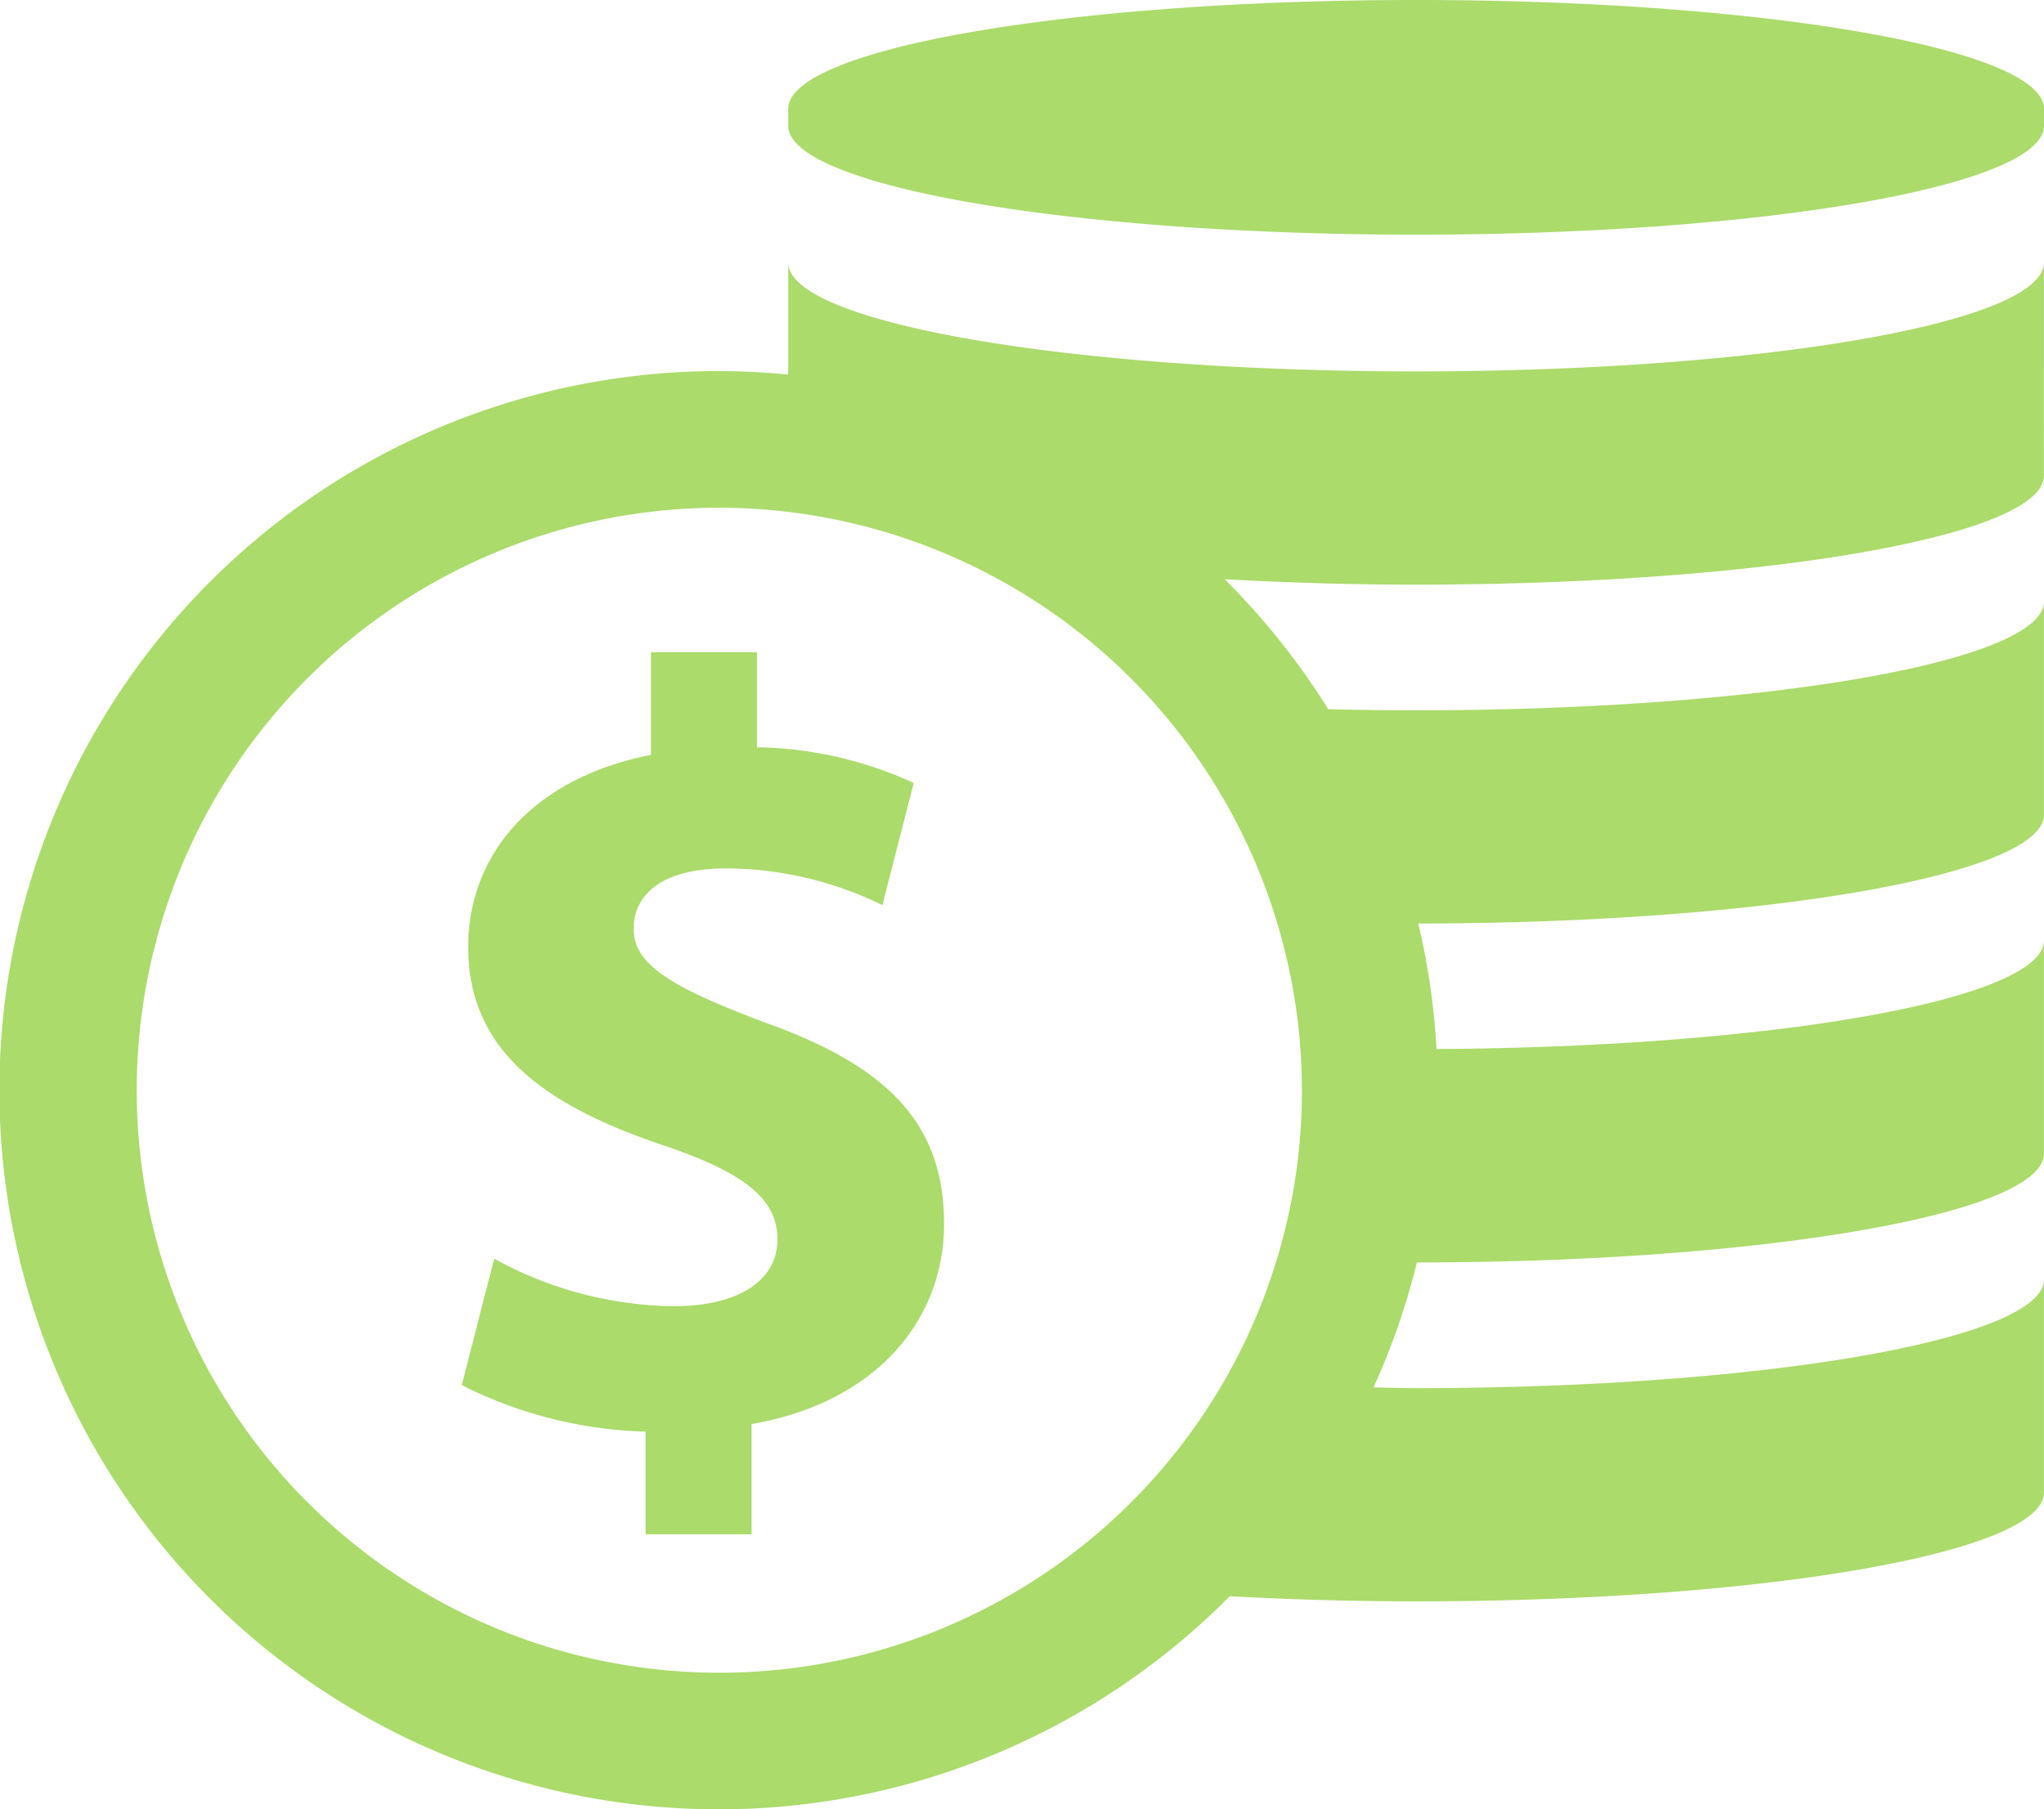
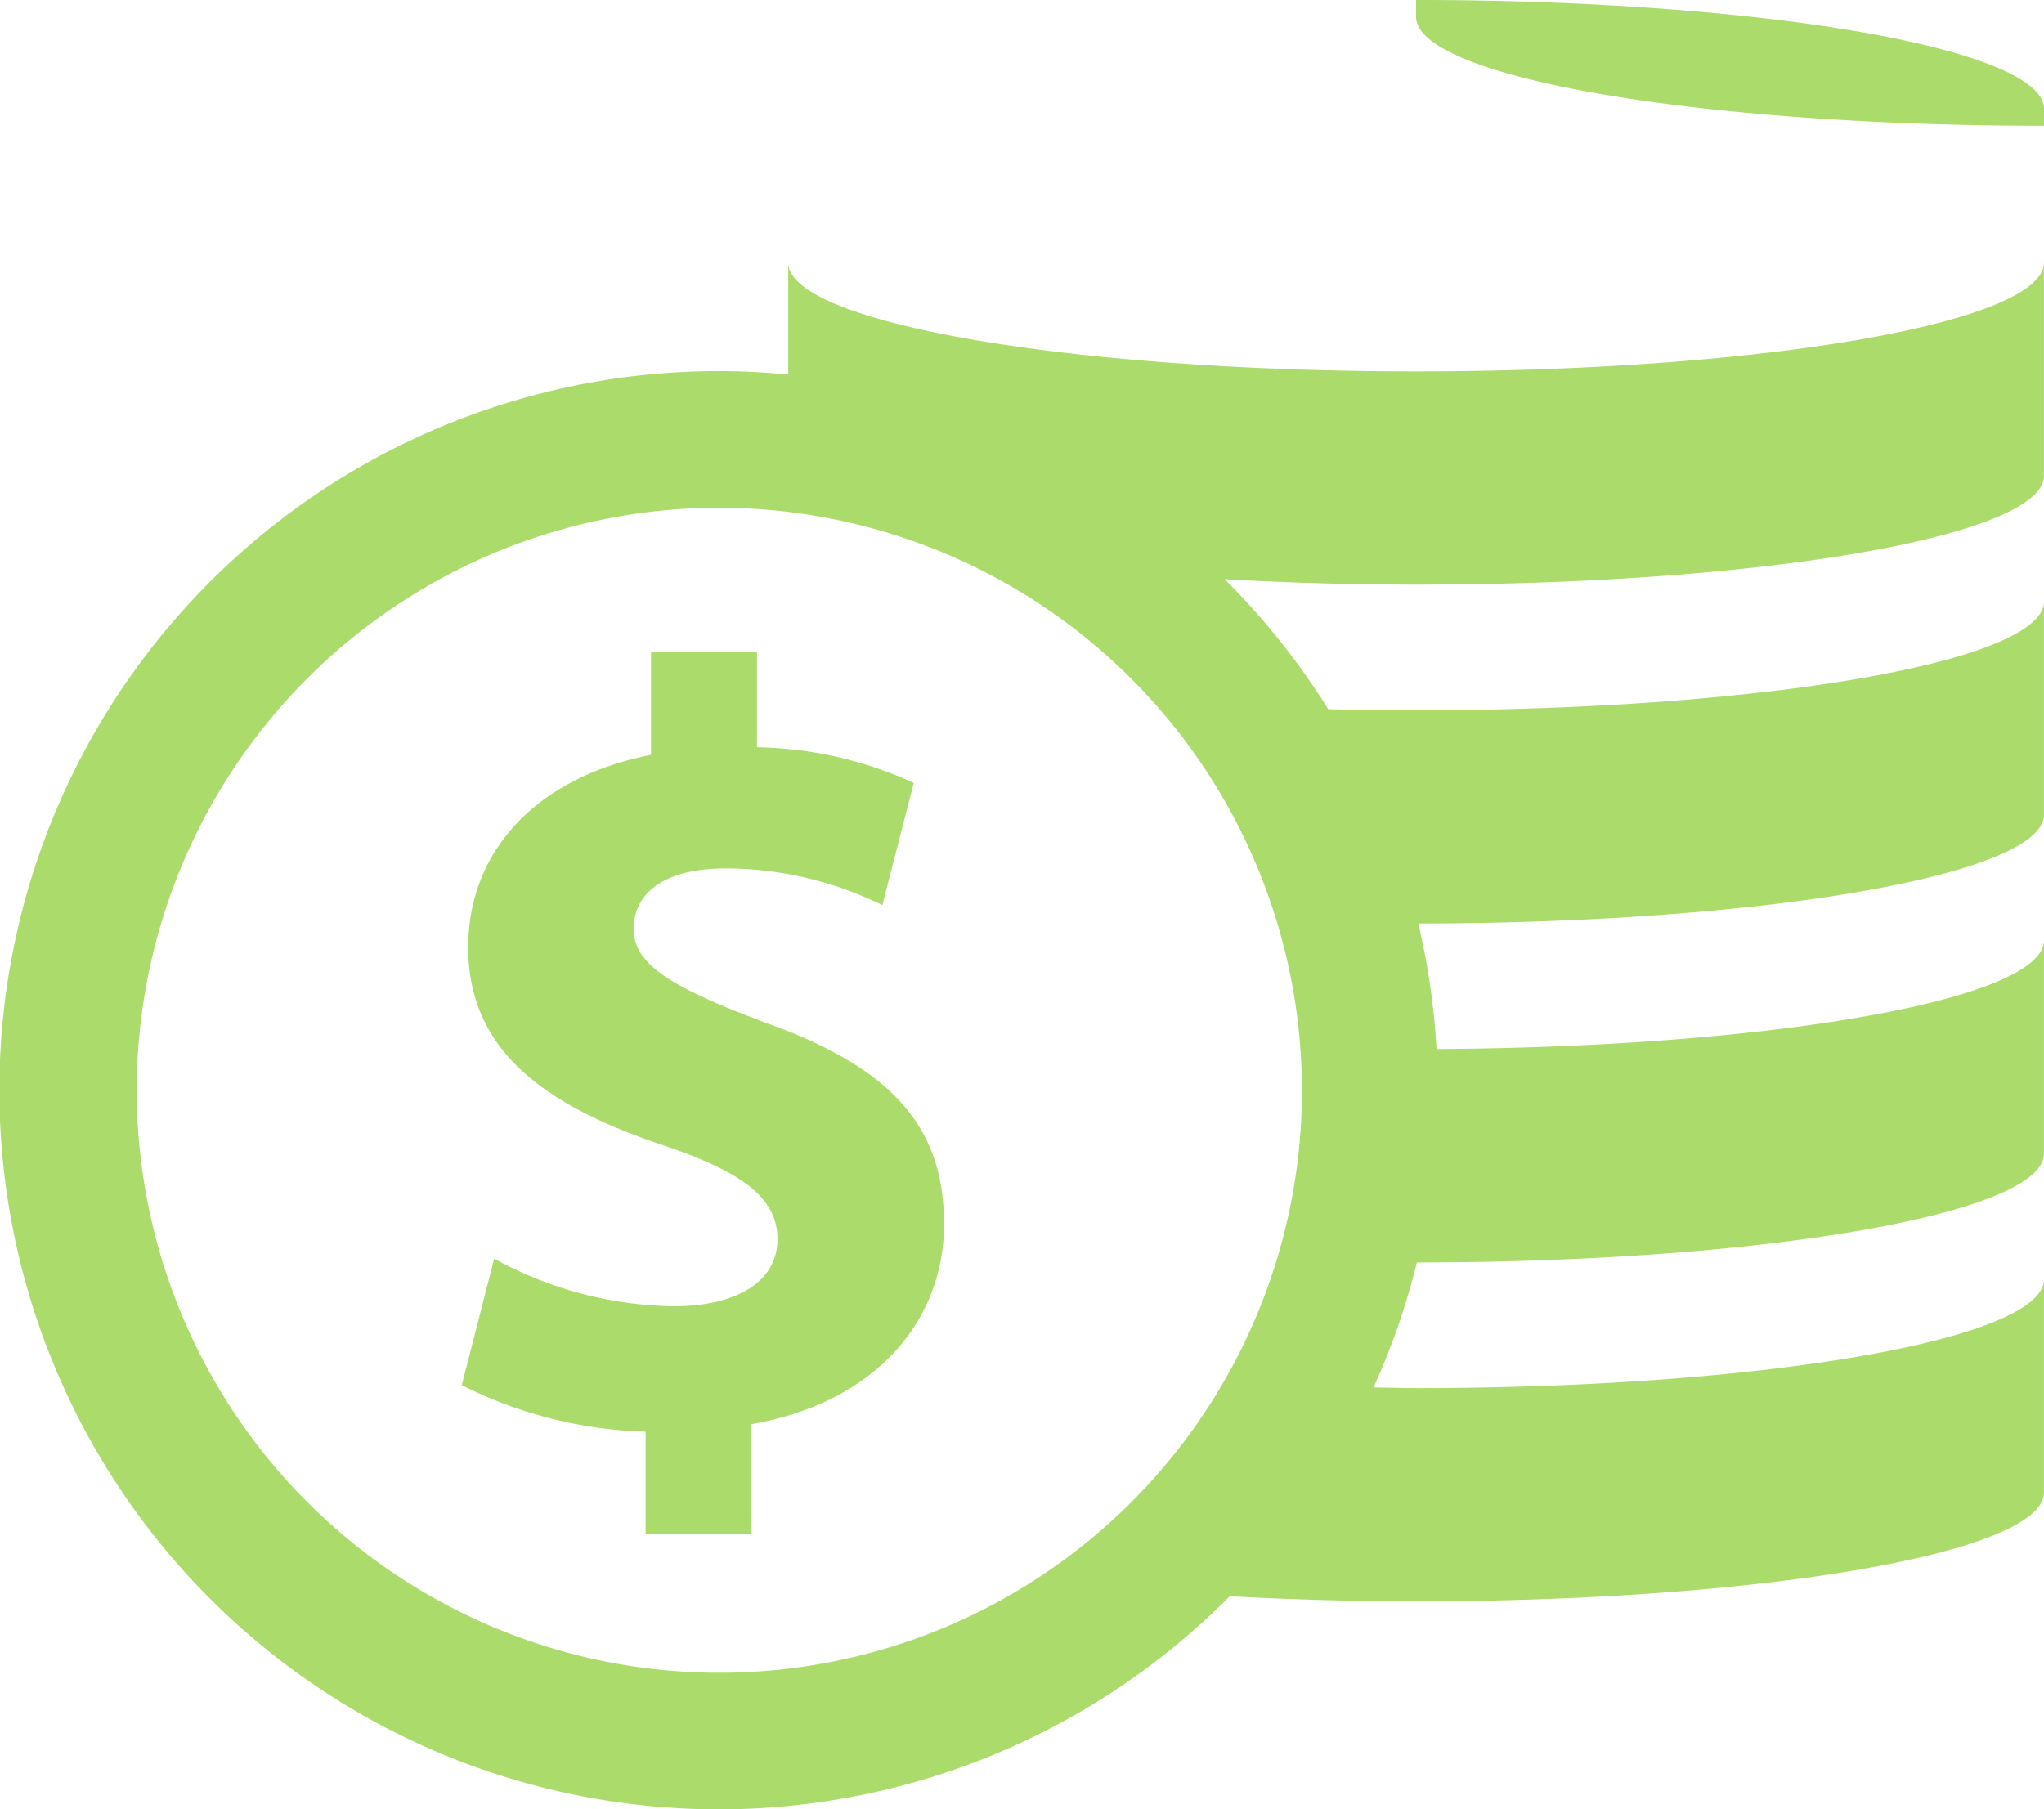
<svg xmlns="http://www.w3.org/2000/svg" width="133.512" height="118.207" viewBox="0 0 133.512 118.207">
-   <path id="Path_16182" data-name="Path 16182" d="M475.884,4.249c-22.648,0-41.01,3.188-41.01,7.115v1.1c0,3.931,18.362,7.115,41.01,7.115S516.9,16.394,516.9,12.463v-1.1c0-3.928-18.362-7.115-41.013-7.115m-7.457,71.224A38.056,38.056,0,1,1,430.374,37.42a38.1,38.1,0,0,1,38.053,38.053m7.457-46.961c-22.648,0-41.01-3.184-41.01-7.112v7.319c-1.484-.141-2.98-.227-4.5-.227a46.982,46.982,0,1,0,33.339,80.04c3.852.211,7.918.336,12.171.336,22.651,0,41.013-3.184,41.013-7.115V87.825c0,3.928-18.362,7.112-41.013,7.112-.951,0-1.845-.033-2.78-.046a46.684,46.684,0,0,0,2.832-8.164c22.625-.007,40.961-3.188,40.961-7.115V65.683c0,3.849-17.651,6.977-39.678,7.1a46.785,46.785,0,0,0-1.191-8.2c22.582-.013,40.869-3.191,40.869-7.112V43.542c0,3.928-18.362,7.112-41.013,7.112-1.947,0-3.865-.023-5.737-.072a47.3,47.3,0,0,0-6.767-8.493c3.951.224,8.128.355,12.5.355,22.651,0,41.013-3.184,41.013-7.115V21.4c0,3.928-18.362,7.112-41.013,7.112m-42.625,42.5c-6-2.26-8.48-3.743-8.48-6.076,0-1.977,1.487-3.954,6.079-3.954a23.364,23.364,0,0,1,10.168,2.4l2.049-7.98a25.44,25.44,0,0,0-10.24-2.332V46.858h-6.921v6.707c-7.559,1.484-11.941,6.359-11.941,12.572,0,6.852,5.158,10.382,12.717,12.928,5.227,1.763,7.484,3.461,7.484,6.141,0,2.829-2.75,4.382-6.776,4.382a24.941,24.941,0,0,1-11.727-3.109l-2.118,8.263a28.371,28.371,0,0,0,12.01,3.039v6.707h6.921v-7.2c8.122-1.411,12.572-6.78,12.572-13.066,0-6.355-3.391-10.24-11.8-13.207" transform="translate(-383.387 -4.249)" fill="#abdb6b" />
+   <path id="Path_16182" data-name="Path 16182" d="M475.884,4.249v1.1c0,3.931,18.362,7.115,41.01,7.115S516.9,16.394,516.9,12.463v-1.1c0-3.928-18.362-7.115-41.013-7.115m-7.457,71.224A38.056,38.056,0,1,1,430.374,37.42a38.1,38.1,0,0,1,38.053,38.053m7.457-46.961c-22.648,0-41.01-3.184-41.01-7.112v7.319c-1.484-.141-2.98-.227-4.5-.227a46.982,46.982,0,1,0,33.339,80.04c3.852.211,7.918.336,12.171.336,22.651,0,41.013-3.184,41.013-7.115V87.825c0,3.928-18.362,7.112-41.013,7.112-.951,0-1.845-.033-2.78-.046a46.684,46.684,0,0,0,2.832-8.164c22.625-.007,40.961-3.188,40.961-7.115V65.683c0,3.849-17.651,6.977-39.678,7.1a46.785,46.785,0,0,0-1.191-8.2c22.582-.013,40.869-3.191,40.869-7.112V43.542c0,3.928-18.362,7.112-41.013,7.112-1.947,0-3.865-.023-5.737-.072a47.3,47.3,0,0,0-6.767-8.493c3.951.224,8.128.355,12.5.355,22.651,0,41.013-3.184,41.013-7.115V21.4c0,3.928-18.362,7.112-41.013,7.112m-42.625,42.5c-6-2.26-8.48-3.743-8.48-6.076,0-1.977,1.487-3.954,6.079-3.954a23.364,23.364,0,0,1,10.168,2.4l2.049-7.98a25.44,25.44,0,0,0-10.24-2.332V46.858h-6.921v6.707c-7.559,1.484-11.941,6.359-11.941,12.572,0,6.852,5.158,10.382,12.717,12.928,5.227,1.763,7.484,3.461,7.484,6.141,0,2.829-2.75,4.382-6.776,4.382a24.941,24.941,0,0,1-11.727-3.109l-2.118,8.263a28.371,28.371,0,0,0,12.01,3.039v6.707h6.921v-7.2c8.122-1.411,12.572-6.78,12.572-13.066,0-6.355-3.391-10.24-11.8-13.207" transform="translate(-383.387 -4.249)" fill="#abdb6b" />
</svg>